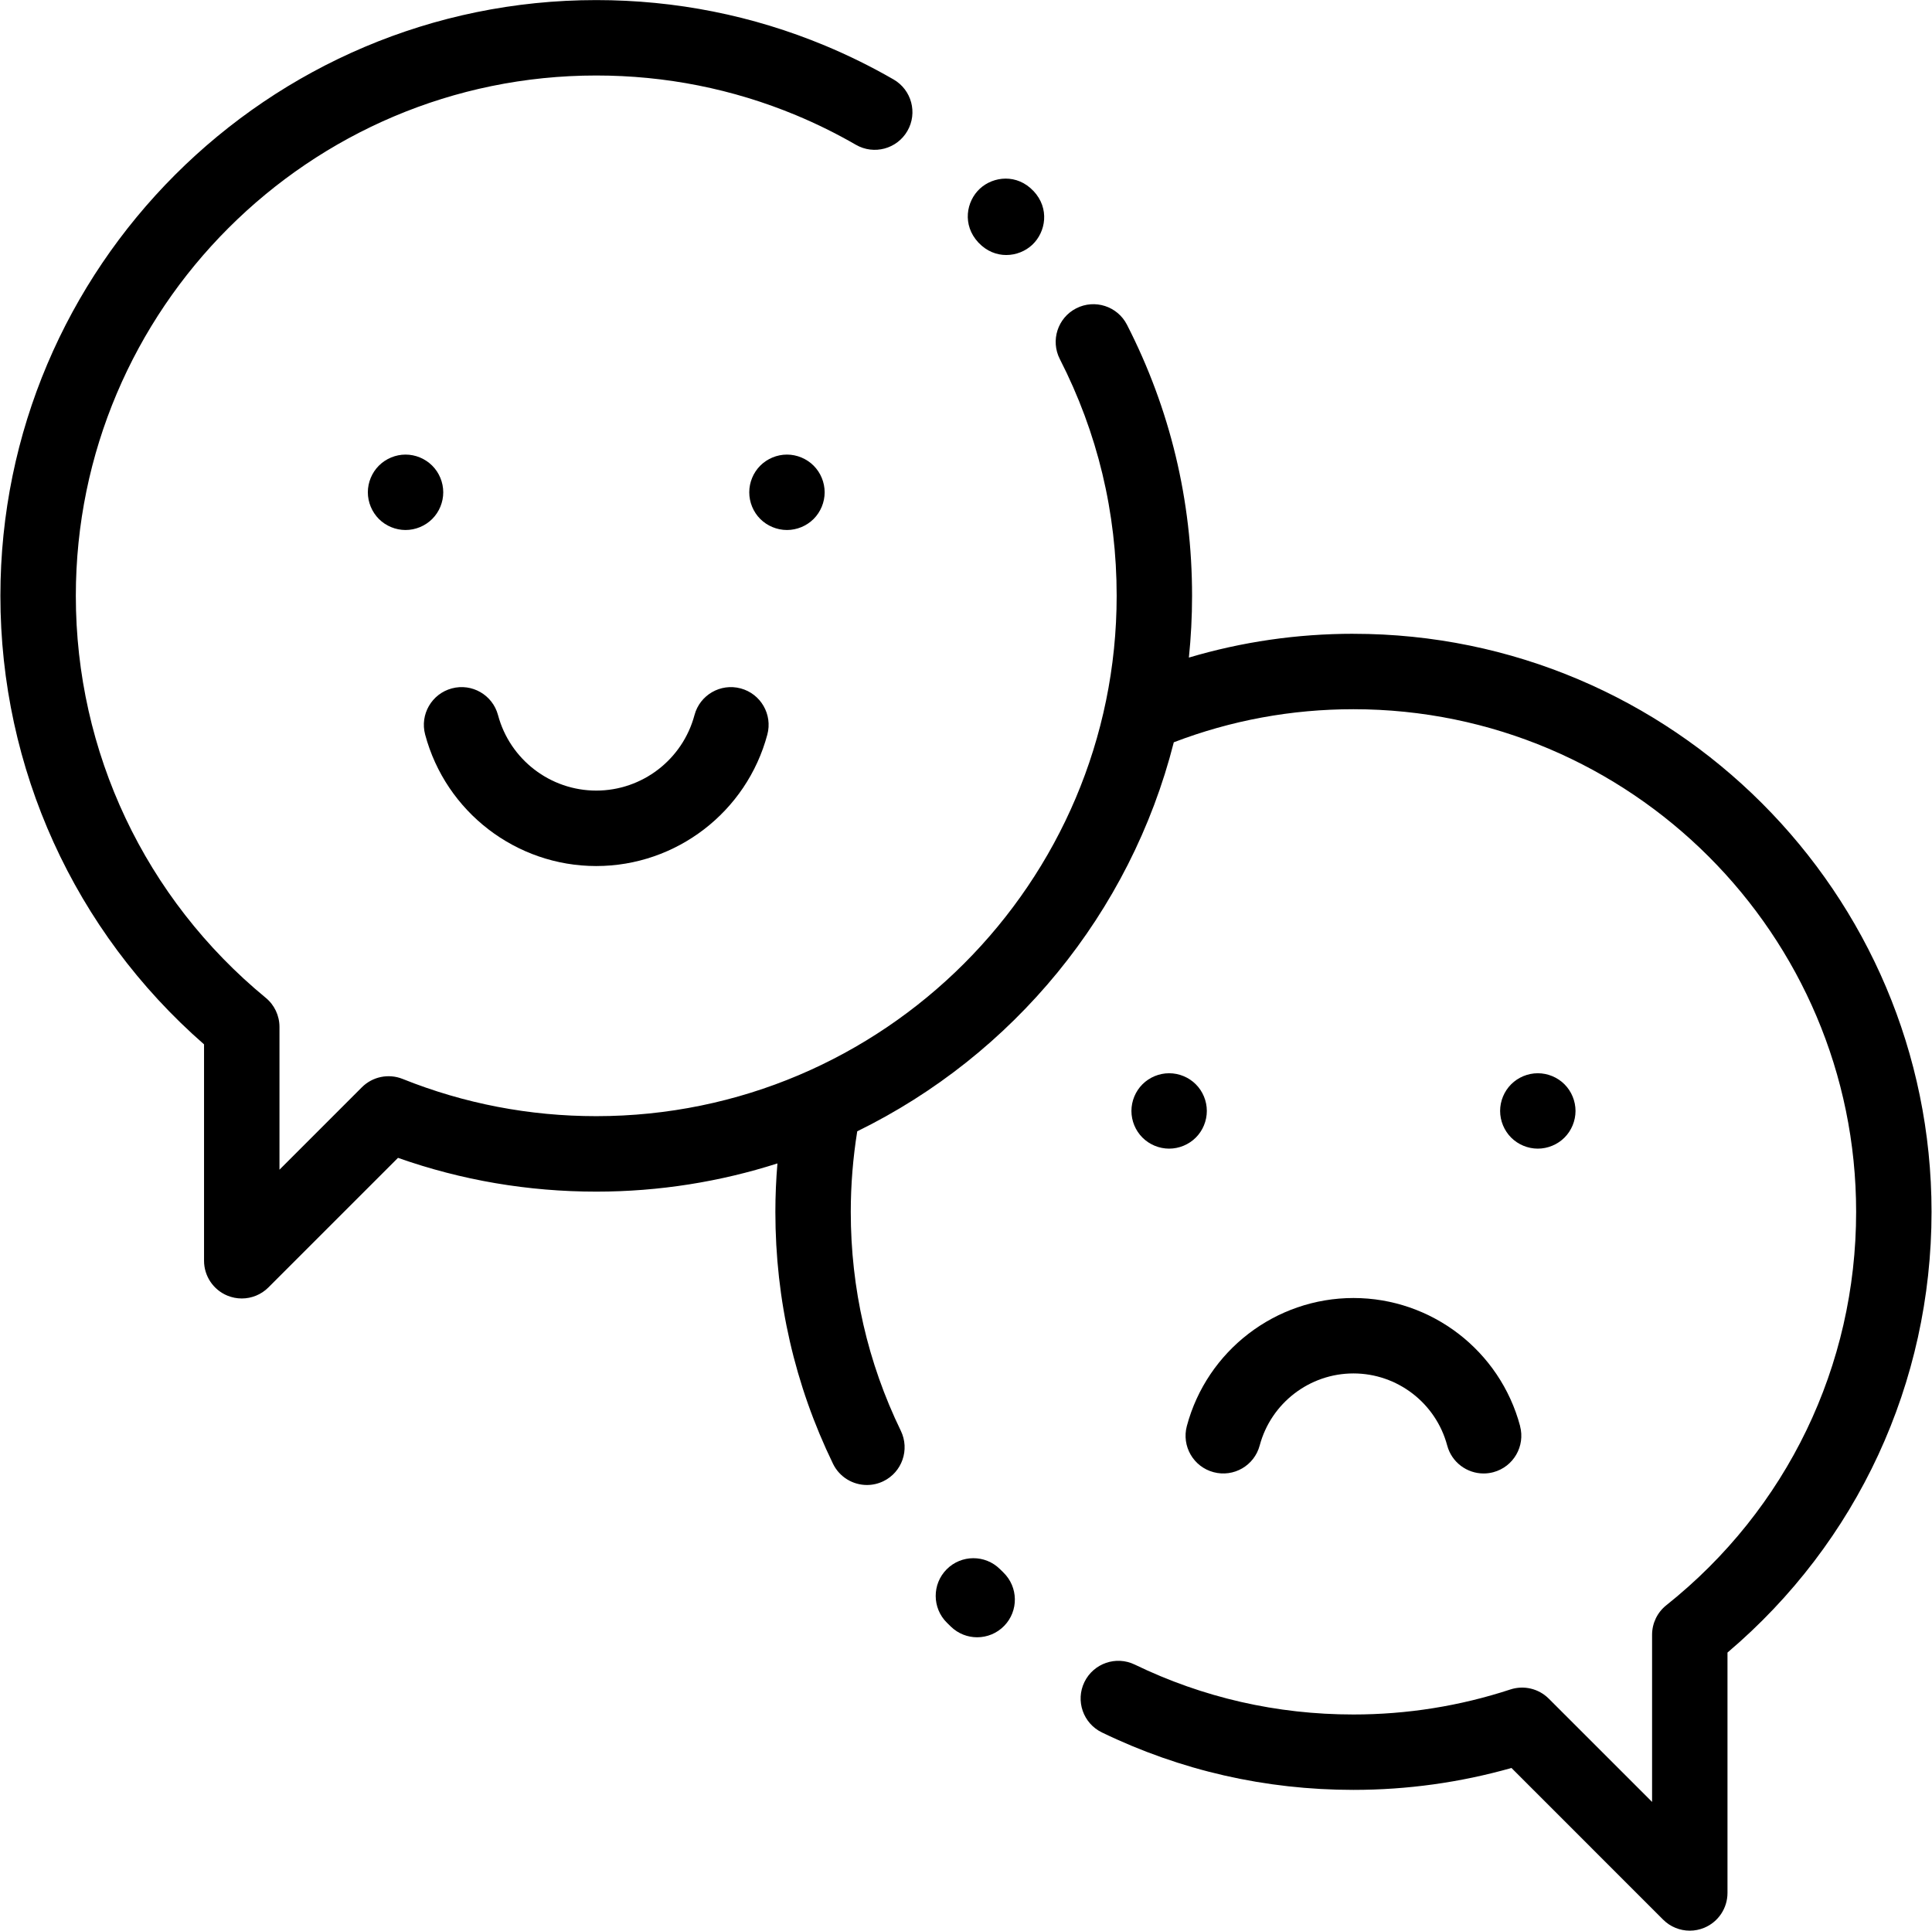
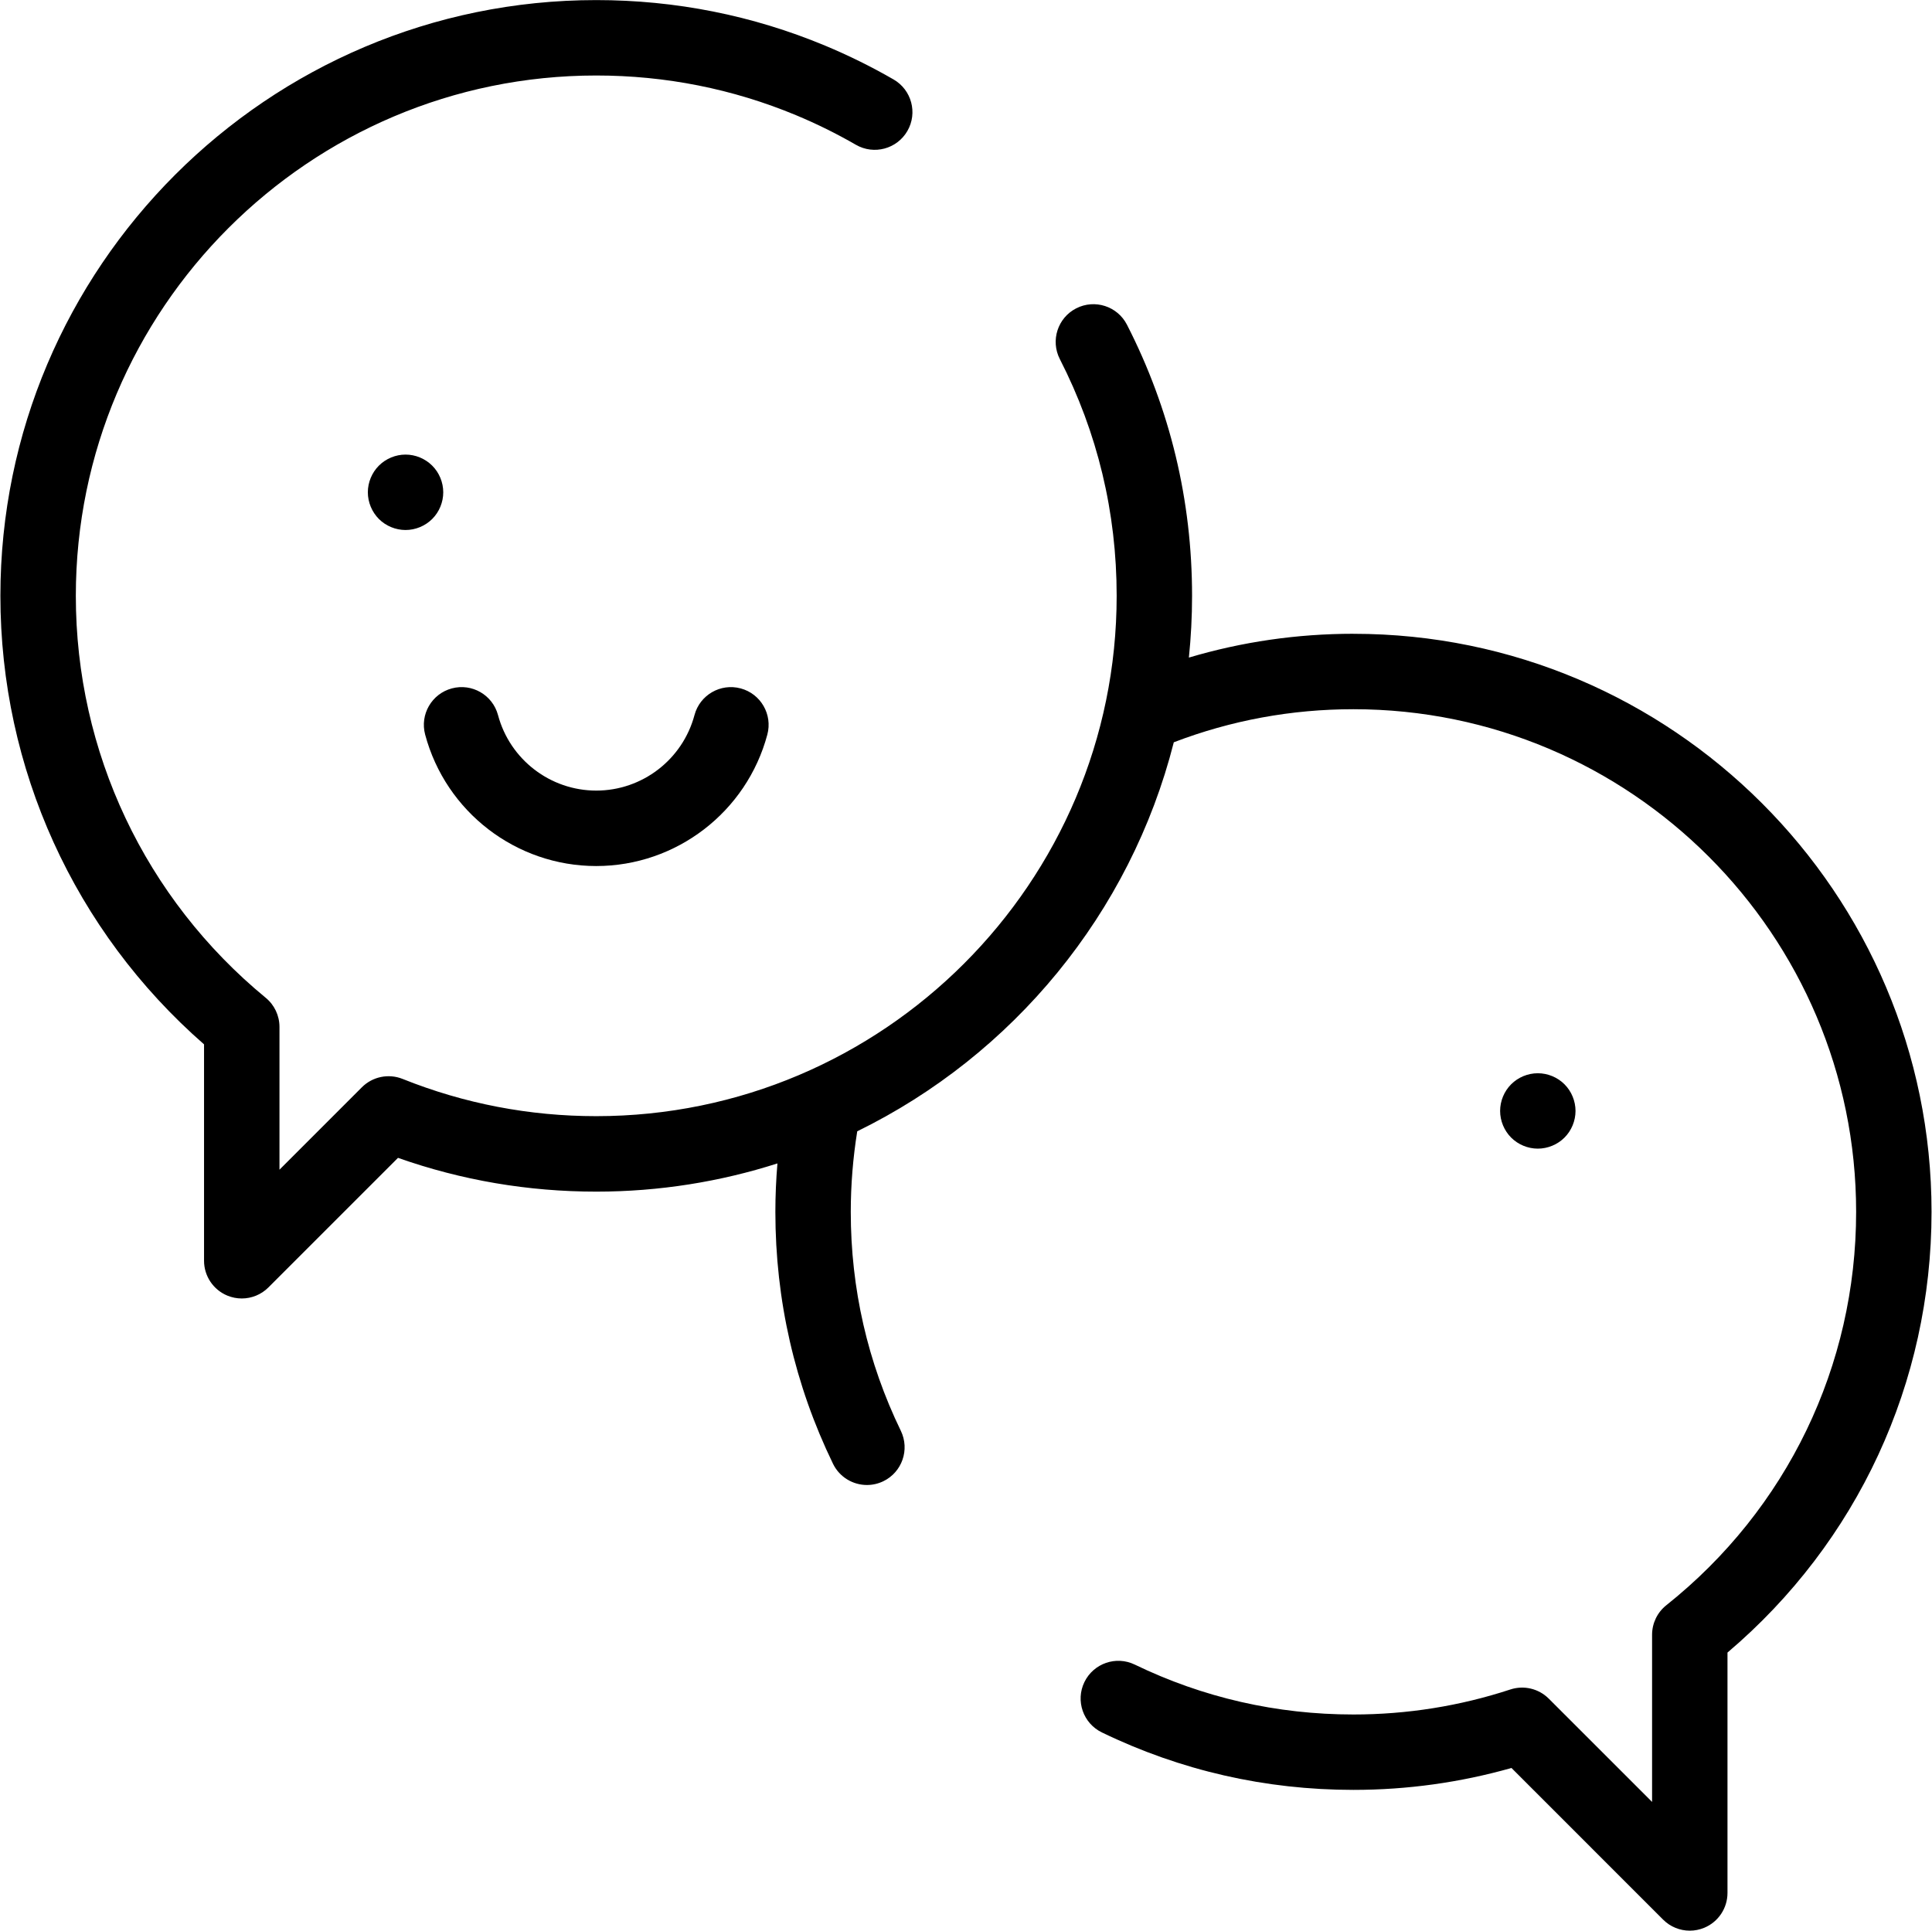
<svg xmlns="http://www.w3.org/2000/svg" xml:space="preserve" width="1.667in" height="1.666in" version="1.1" style="shape-rendering:geometricPrecision; text-rendering:geometricPrecision; image-rendering:optimizeQuality; fill-rule:evenodd; clip-rule:evenodd" viewBox="0 0 710.48 710.35">
  <defs>
    <style type="text/css">
   
    .fil0 {fill:black;fill-rule:nonzero}
   
  </style>
  </defs>
  <g id="Layer_x0020_1">
    <g id="_1801444652608">
      <g>
        <g>
          <path class="fil0" d="M497.79 233.19c-20.72,0 -41,2.95 -60.55,8.76 0.77,-7.47 1.17,-15.06 1.17,-22.73 0,-35.12 -8.06,-68.68 -23.95,-99.74 -3.49,-6.82 -11.85,-9.52 -18.67,-6.03 -6.82,3.49 -9.52,11.85 -6.03,18.67 13.87,27.11 20.91,56.41 20.91,87.1 0,105.57 -85.89,191.46 -191.46,191.46 -24.61,0 -48.58,-4.61 -71.24,-13.7 -5.16,-2.06 -11.05,-0.86 -14.98,3.07l-30.32 30.33 0 -52.54c0,-4.15 -1.85,-8.08 -5.06,-10.71 -44.4,-36.55 -69.86,-90.45 -69.86,-147.89 0,-105.57 85.89,-191.46 191.46,-191.46 25.48,0 50.22,4.92 73.53,14.62 7.52,3.13 14.92,6.79 21.99,10.87 6.64,3.83 15.12,1.55 18.95,-5.08 3.83,-6.64 1.55,-15.12 -5.08,-18.95 -8.1,-4.67 -16.58,-8.86 -25.19,-12.45 -26.71,-11.12 -55.04,-16.76 -84.2,-16.76 -120.87,0 -219.21,98.34 -219.21,219.21 0,63.55 27.22,123.32 74.92,165.02l0 79.62c0,5.61 3.38,10.67 8.56,12.82 1.72,0.71 3.52,1.06 5.31,1.06 3.61,0 7.16,-1.41 9.81,-4.06l47.68 -47.68c23.38,8.26 47.87,12.43 72.93,12.43 23.23,0 45.63,-3.65 66.66,-10.38 -0.5,5.93 -0.76,11.88 -0.76,17.82 0,32.48 7.13,63.66 21.2,92.68 2.4,4.94 7.34,7.82 12.49,7.82 2.03,0 4.09,-0.45 6.04,-1.39 6.89,-3.34 9.77,-11.64 6.43,-18.54 -12.22,-25.21 -18.42,-52.32 -18.42,-80.57 0,-9.92 0.81,-19.86 2.38,-29.64 57.2,-27.99 100.49,-80.17 116.46,-143.13 21.06,-8.07 43.26,-12.17 66.09,-12.17 101.98,0 184.94,82.96 184.94,184.94 0,56.65 -25.46,109.41 -69.84,144.75 -3.31,2.63 -5.23,6.63 -5.23,10.85l0 61.51 -38.01 -38c-3.7,-3.7 -9.17,-5 -14.14,-3.37 -18.59,6.1 -38.02,9.2 -57.73,9.2 -28.2,0 -55.26,-6.18 -80.44,-18.36 -6.89,-3.34 -15.19,-0.45 -18.53,6.44 -3.34,6.9 -0.45,15.19 6.45,18.53 28.98,14.02 60.11,21.13 92.53,21.13 19.76,0 39.28,-2.71 58.14,-8.06l55.79 55.8c2.66,2.66 6.2,4.06 9.81,4.06 1.79,0 3.59,-0.35 5.31,-1.06 5.18,-2.15 8.56,-7.21 8.56,-12.82l0 -88.45c47.8,-40.55 75.07,-99.27 75.07,-162.16 0,-117.27 -95.41,-212.68 -212.68,-212.68z" />
        </g>
      </g>
      <g>
        <g>
-           <path class="fil0" d="M369 578.58c-0.43,-0.41 -0.85,-0.82 -1.27,-1.24 -5.44,-5.39 -14.23,-5.35 -19.62,0.09 -5.39,5.44 -5.35,14.23 0.09,19.62 0.49,0.49 0.98,0.97 1.48,1.45 2.7,2.62 6.18,3.92 9.66,3.92 3.62,0 7.24,-1.41 9.96,-4.21 5.34,-5.5 5.2,-14.28 -0.3,-19.62z" />
-         </g>
+           </g>
      </g>
      <g>
        <g>
-           <path class="fil0" d="M380.07 70.29c-6.02,-6.43 -14.77,-5.48 -19.75,-0.85 -4.97,4.63 -6.55,13.29 -0.56,19.76 0.04,0.04 0.09,0.09 0.13,0.13 2.99,3.15 6.64,4.5 10.16,4.5 3.61,0 7.09,-1.42 9.6,-3.79 4.94,-4.67 6.45,-13.33 0.43,-19.76z" />
-         </g>
+           </g>
      </g>
      <g>
        <g>
          <path class="fil0" d="M158.86 171.33c-2.58,-2.58 -6.15,-4.07 -9.81,-4.07 -3.65,0 -7.23,1.49 -9.81,4.07 -2.58,2.58 -4.06,6.16 -4.06,9.81 0,3.65 1.49,7.23 4.06,9.81 2.58,2.58 6.16,4.06 9.81,4.06 3.65,0 7.23,-1.48 9.81,-4.06 2.59,-2.58 4.06,-6.16 4.06,-9.81 0,-3.65 -1.47,-7.23 -4.06,-9.81z" />
        </g>
      </g>
      <g>
        <g>
-           <path class="fil0" d="M299.18 171.33c-2.58,-2.58 -6.16,-4.07 -9.81,-4.07 -3.66,0 -7.24,1.49 -9.82,4.07 -2.58,2.58 -4.05,6.16 -4.05,9.81 0,3.65 1.47,7.23 4.05,9.81 2.59,2.58 6.17,4.06 9.82,4.06 3.65,0 7.22,-1.48 9.81,-4.06 2.58,-2.58 4.06,-6.16 4.06,-9.81 0,-3.65 -1.48,-7.23 -4.06,-9.81z" />
-         </g>
+           </g>
      </g>
      <g>
        <g>
          <path class="fil0" d="M272.33 253.29c-7.41,-1.98 -15.01,2.42 -16.98,9.82 -4.37,16.36 -19.23,27.78 -36.14,27.78 -16.91,0 -31.77,-11.42 -36.14,-27.78 -1.98,-7.4 -9.58,-11.81 -16.99,-9.82 -7.4,1.98 -11.8,9.58 -9.82,16.99 7.61,28.48 33.49,48.37 62.94,48.37 29.45,0 55.34,-19.89 62.95,-48.37 1.98,-7.4 -2.42,-15.01 -9.82,-16.99z" />
        </g>
      </g>
      <g>
        <g>
-           <path class="fil0" d="M439.78 398.95c-2.58,-2.58 -6.14,-4.06 -9.81,-4.06 -3.65,0 -7.23,1.48 -9.81,4.06 -2.58,2.58 -4.06,6.16 -4.06,9.81 0,3.66 1.48,7.23 4.06,9.81 2.58,2.58 6.16,4.06 9.81,4.06 3.66,0 7.23,-1.48 9.81,-4.06 2.59,-2.58 4.06,-6.16 4.06,-9.81 0,-3.65 -1.47,-7.23 -4.06,-9.81z" />
-         </g>
+           </g>
      </g>
      <g>
        <g>
          <path class="fil0" d="M575.42 398.95c-2.58,-2.58 -6.15,-4.06 -9.81,-4.06 -3.65,0 -7.23,1.48 -9.81,4.06 -2.58,2.58 -4.06,6.16 -4.06,9.81 0,3.66 1.49,7.23 4.06,9.81 2.58,2.58 6.16,4.06 9.81,4.06 3.66,-0 7.23,-1.49 9.81,-4.06 2.58,-2.58 4.06,-6.16 4.06,-9.81 0,-3.65 -1.48,-7.23 -4.06,-9.81z" />
        </g>
      </g>
      <g>
        <g>
-           <path class="fil0" d="M559.09 524.69c-7.41,-27.73 -32.61,-47.1 -61.3,-47.1 -28.68,0 -53.89,19.37 -61.3,47.1 -1.98,7.4 2.42,15.01 9.82,16.98 7.41,1.99 15.01,-2.42 16.98,-9.82 4.17,-15.61 18.36,-26.51 34.49,-26.51 16.14,0 30.32,10.9 34.49,26.51 1.66,6.2 7.26,10.3 13.39,10.3 1.18,0 2.39,-0.15 3.59,-0.47 7.4,-1.98 11.8,-9.58 9.82,-16.98z" />
-         </g>
+           </g>
      </g>
      <g>
   </g>
      <g>
   </g>
      <g>
   </g>
      <g>
   </g>
      <g>
   </g>
      <g>
   </g>
      <g>
   </g>
      <g>
   </g>
      <g>
   </g>
      <g>
   </g>
      <g>
   </g>
      <g>
   </g>
      <g>
   </g>
      <g>
   </g>
      <g>
   </g>
    </g>
  </g>
</svg>